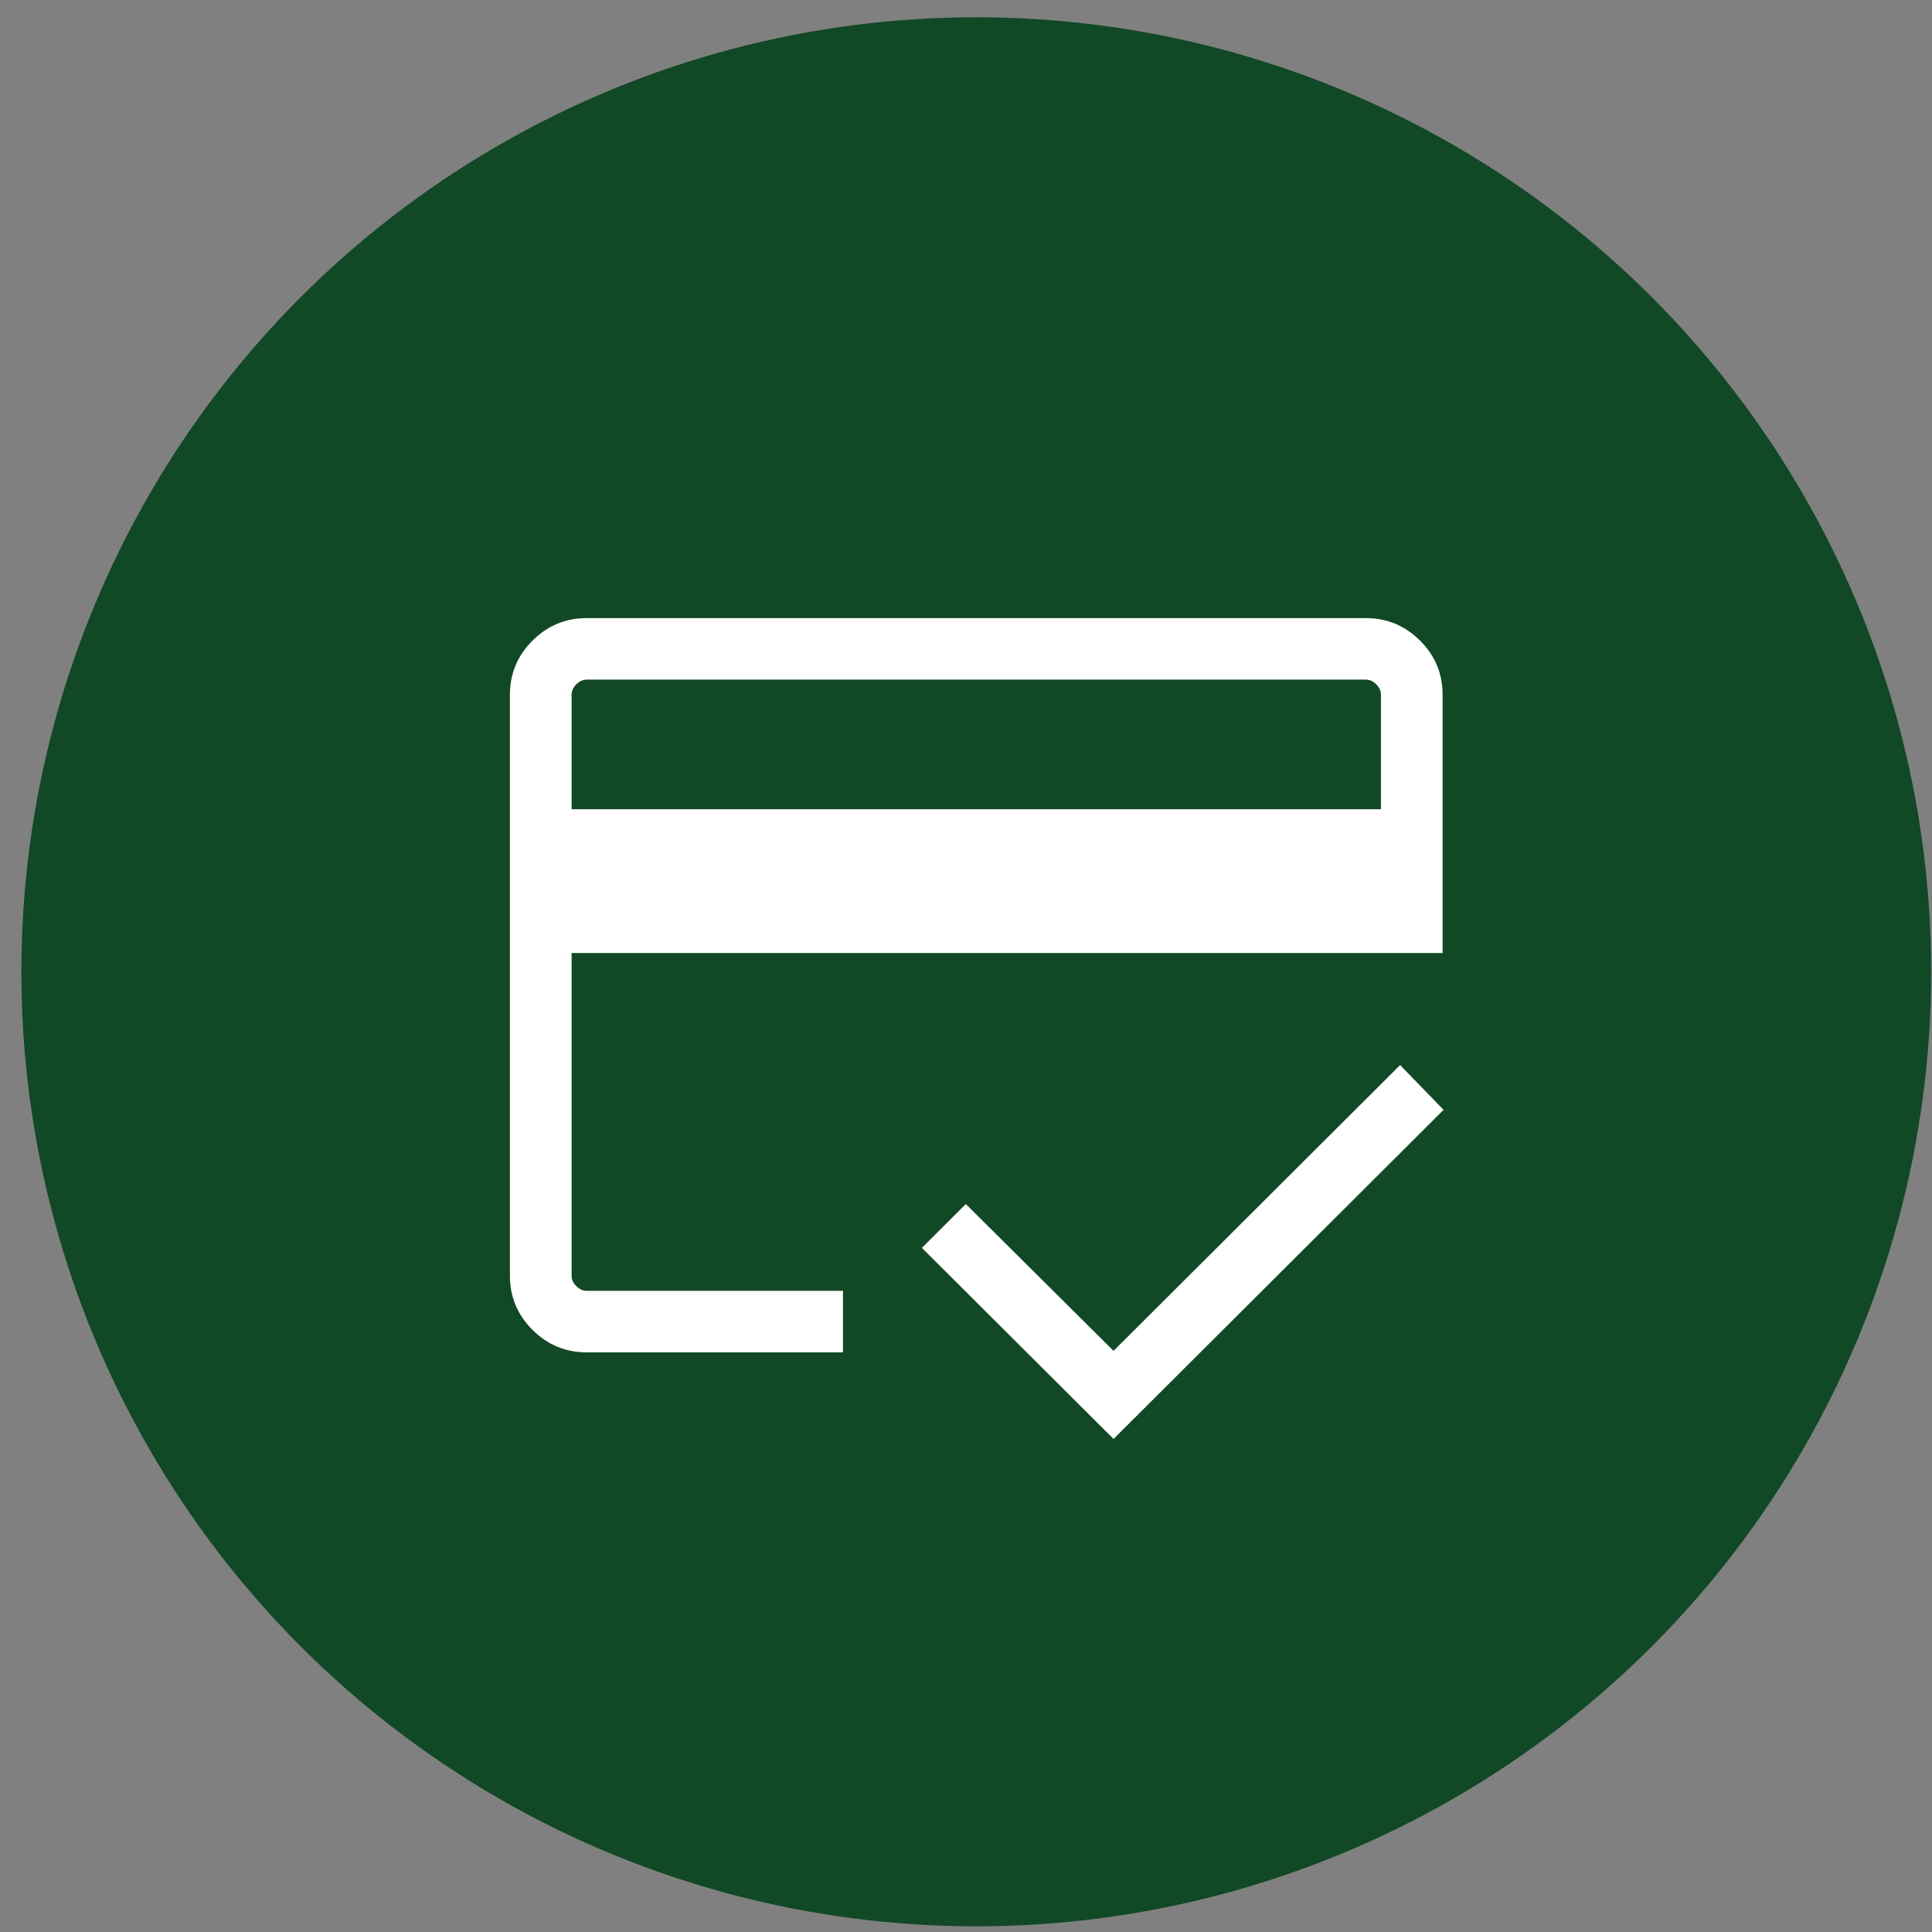
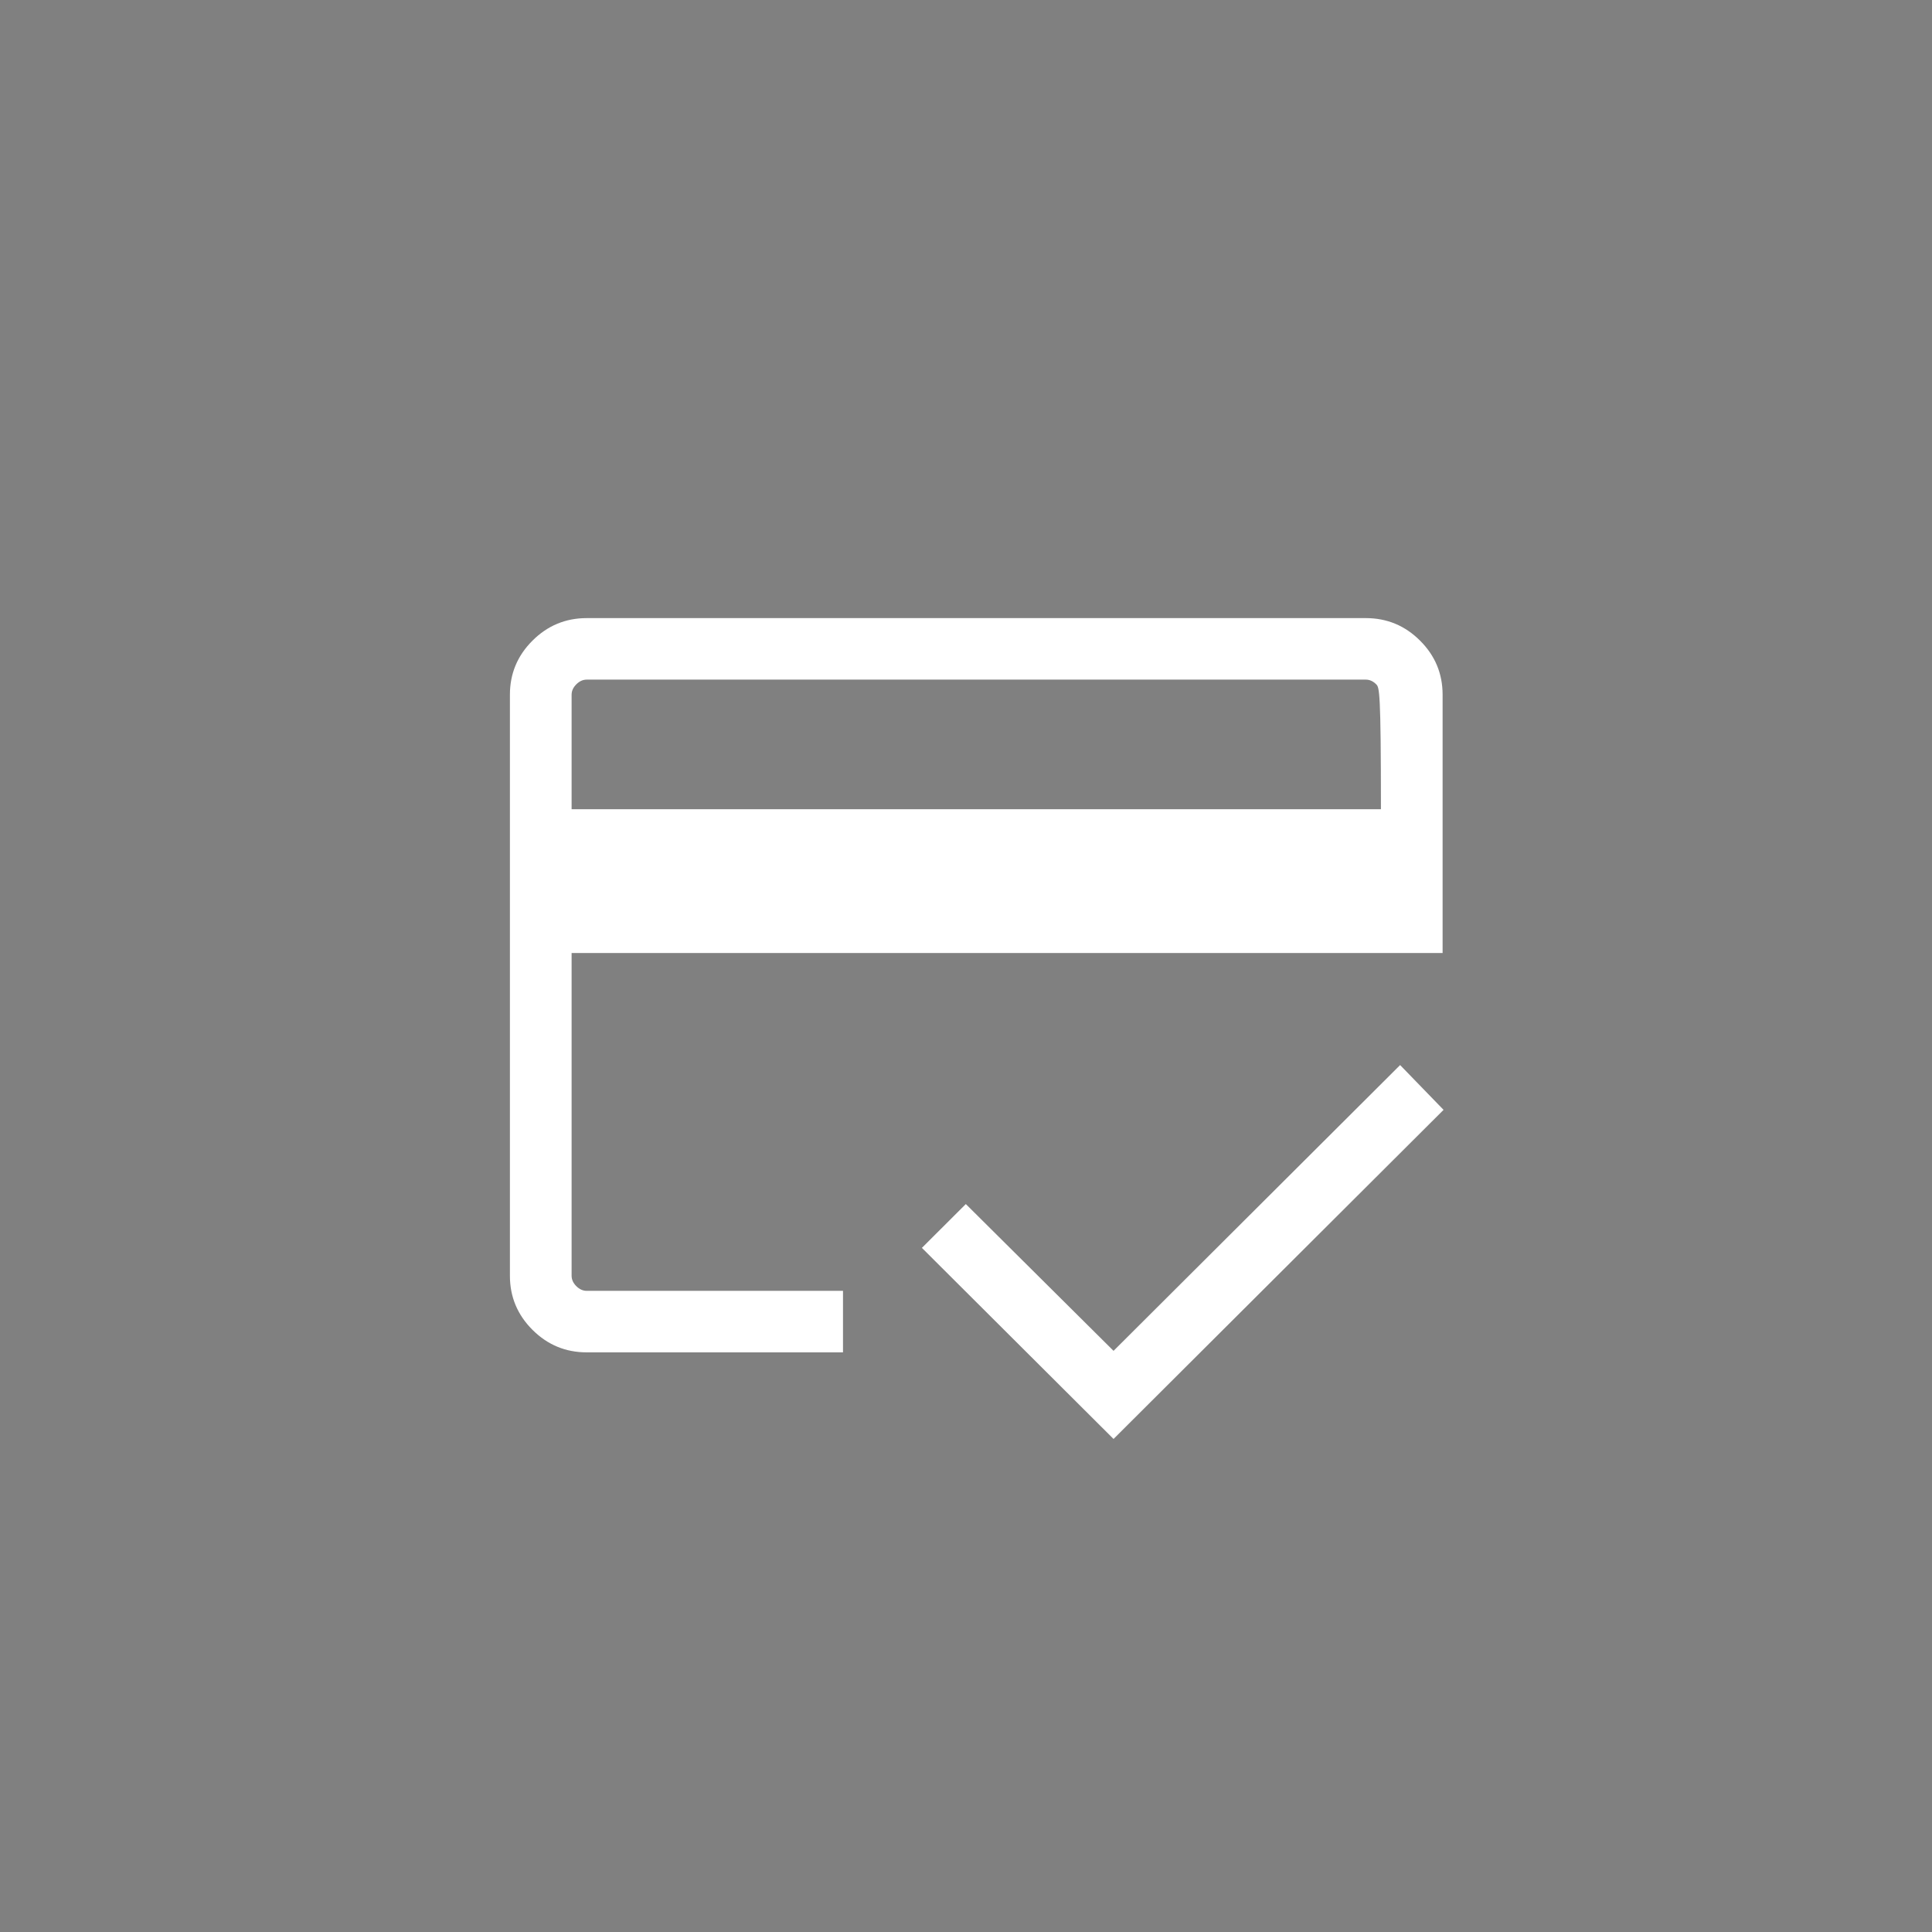
<svg xmlns="http://www.w3.org/2000/svg" width="87" height="87" viewBox="0 0 87 87" fill="none">
  <rect x="0" y="0" width="87" height="87" fill="#808080" stroke="none" />
-   <ellipse cx="43.962" cy="43.761" rx="43" ry="42.983" fill="#114826" />
  <mask id="mask0_312_452" style="mask-type:alpha" maskUnits="userSpaceOnUse" x="17" y="17" width="54" height="54">
    <rect x="17.436" y="17.915" width="53.053" height="52.902" fill="#D9D9D9" />
  </mask>
  <g mask="url(#mask0_312_452)">
-     <path d="M25.74 36.44H62.185V31.282C62.185 31.113 62.114 30.957 61.973 30.816C61.831 30.674 61.675 30.604 61.505 30.604H26.42C26.25 30.604 26.094 30.674 25.952 30.816C25.811 30.957 25.74 31.113 25.74 31.282V36.44ZM22.962 31.282C22.962 30.335 23.301 29.523 23.979 28.848C24.656 28.172 25.47 27.834 26.42 27.834H61.505C62.455 27.834 63.269 28.172 63.946 28.848C64.624 29.523 64.962 30.335 64.962 31.282V42.916H25.74V57.45C25.74 57.62 25.811 57.775 25.952 57.917C26.094 58.058 26.25 58.128 26.42 58.128H37.961V60.898H26.42C25.47 60.898 24.656 60.56 23.979 59.885C23.301 59.209 22.962 58.397 22.962 57.45V31.282ZM50.144 64.798L41.514 56.193L43.492 54.22L50.144 60.83L63.049 47.961L65.005 49.978L50.144 64.798ZM25.74 31.282V57.45C25.74 57.62 25.811 57.775 25.952 57.917C26.094 58.058 26.25 58.128 26.42 58.128H25.74V48.742V55.445V30.604H26.42C26.25 30.604 26.094 30.674 25.952 30.816C25.811 30.957 25.74 31.113 25.74 31.282Z" fill="white" />
+     <path d="M25.74 36.44H62.185C62.185 31.113 62.114 30.957 61.973 30.816C61.831 30.674 61.675 30.604 61.505 30.604H26.42C26.25 30.604 26.094 30.674 25.952 30.816C25.811 30.957 25.74 31.113 25.74 31.282V36.44ZM22.962 31.282C22.962 30.335 23.301 29.523 23.979 28.848C24.656 28.172 25.47 27.834 26.42 27.834H61.505C62.455 27.834 63.269 28.172 63.946 28.848C64.624 29.523 64.962 30.335 64.962 31.282V42.916H25.74V57.45C25.74 57.62 25.811 57.775 25.952 57.917C26.094 58.058 26.25 58.128 26.42 58.128H37.961V60.898H26.42C25.47 60.898 24.656 60.56 23.979 59.885C23.301 59.209 22.962 58.397 22.962 57.45V31.282ZM50.144 64.798L41.514 56.193L43.492 54.22L50.144 60.83L63.049 47.961L65.005 49.978L50.144 64.798ZM25.74 31.282V57.45C25.74 57.62 25.811 57.775 25.952 57.917C26.094 58.058 26.25 58.128 26.42 58.128H25.74V48.742V55.445V30.604H26.42C26.25 30.604 26.094 30.674 25.952 30.816C25.811 30.957 25.74 31.113 25.74 31.282Z" fill="white" />
  </g>
</svg>